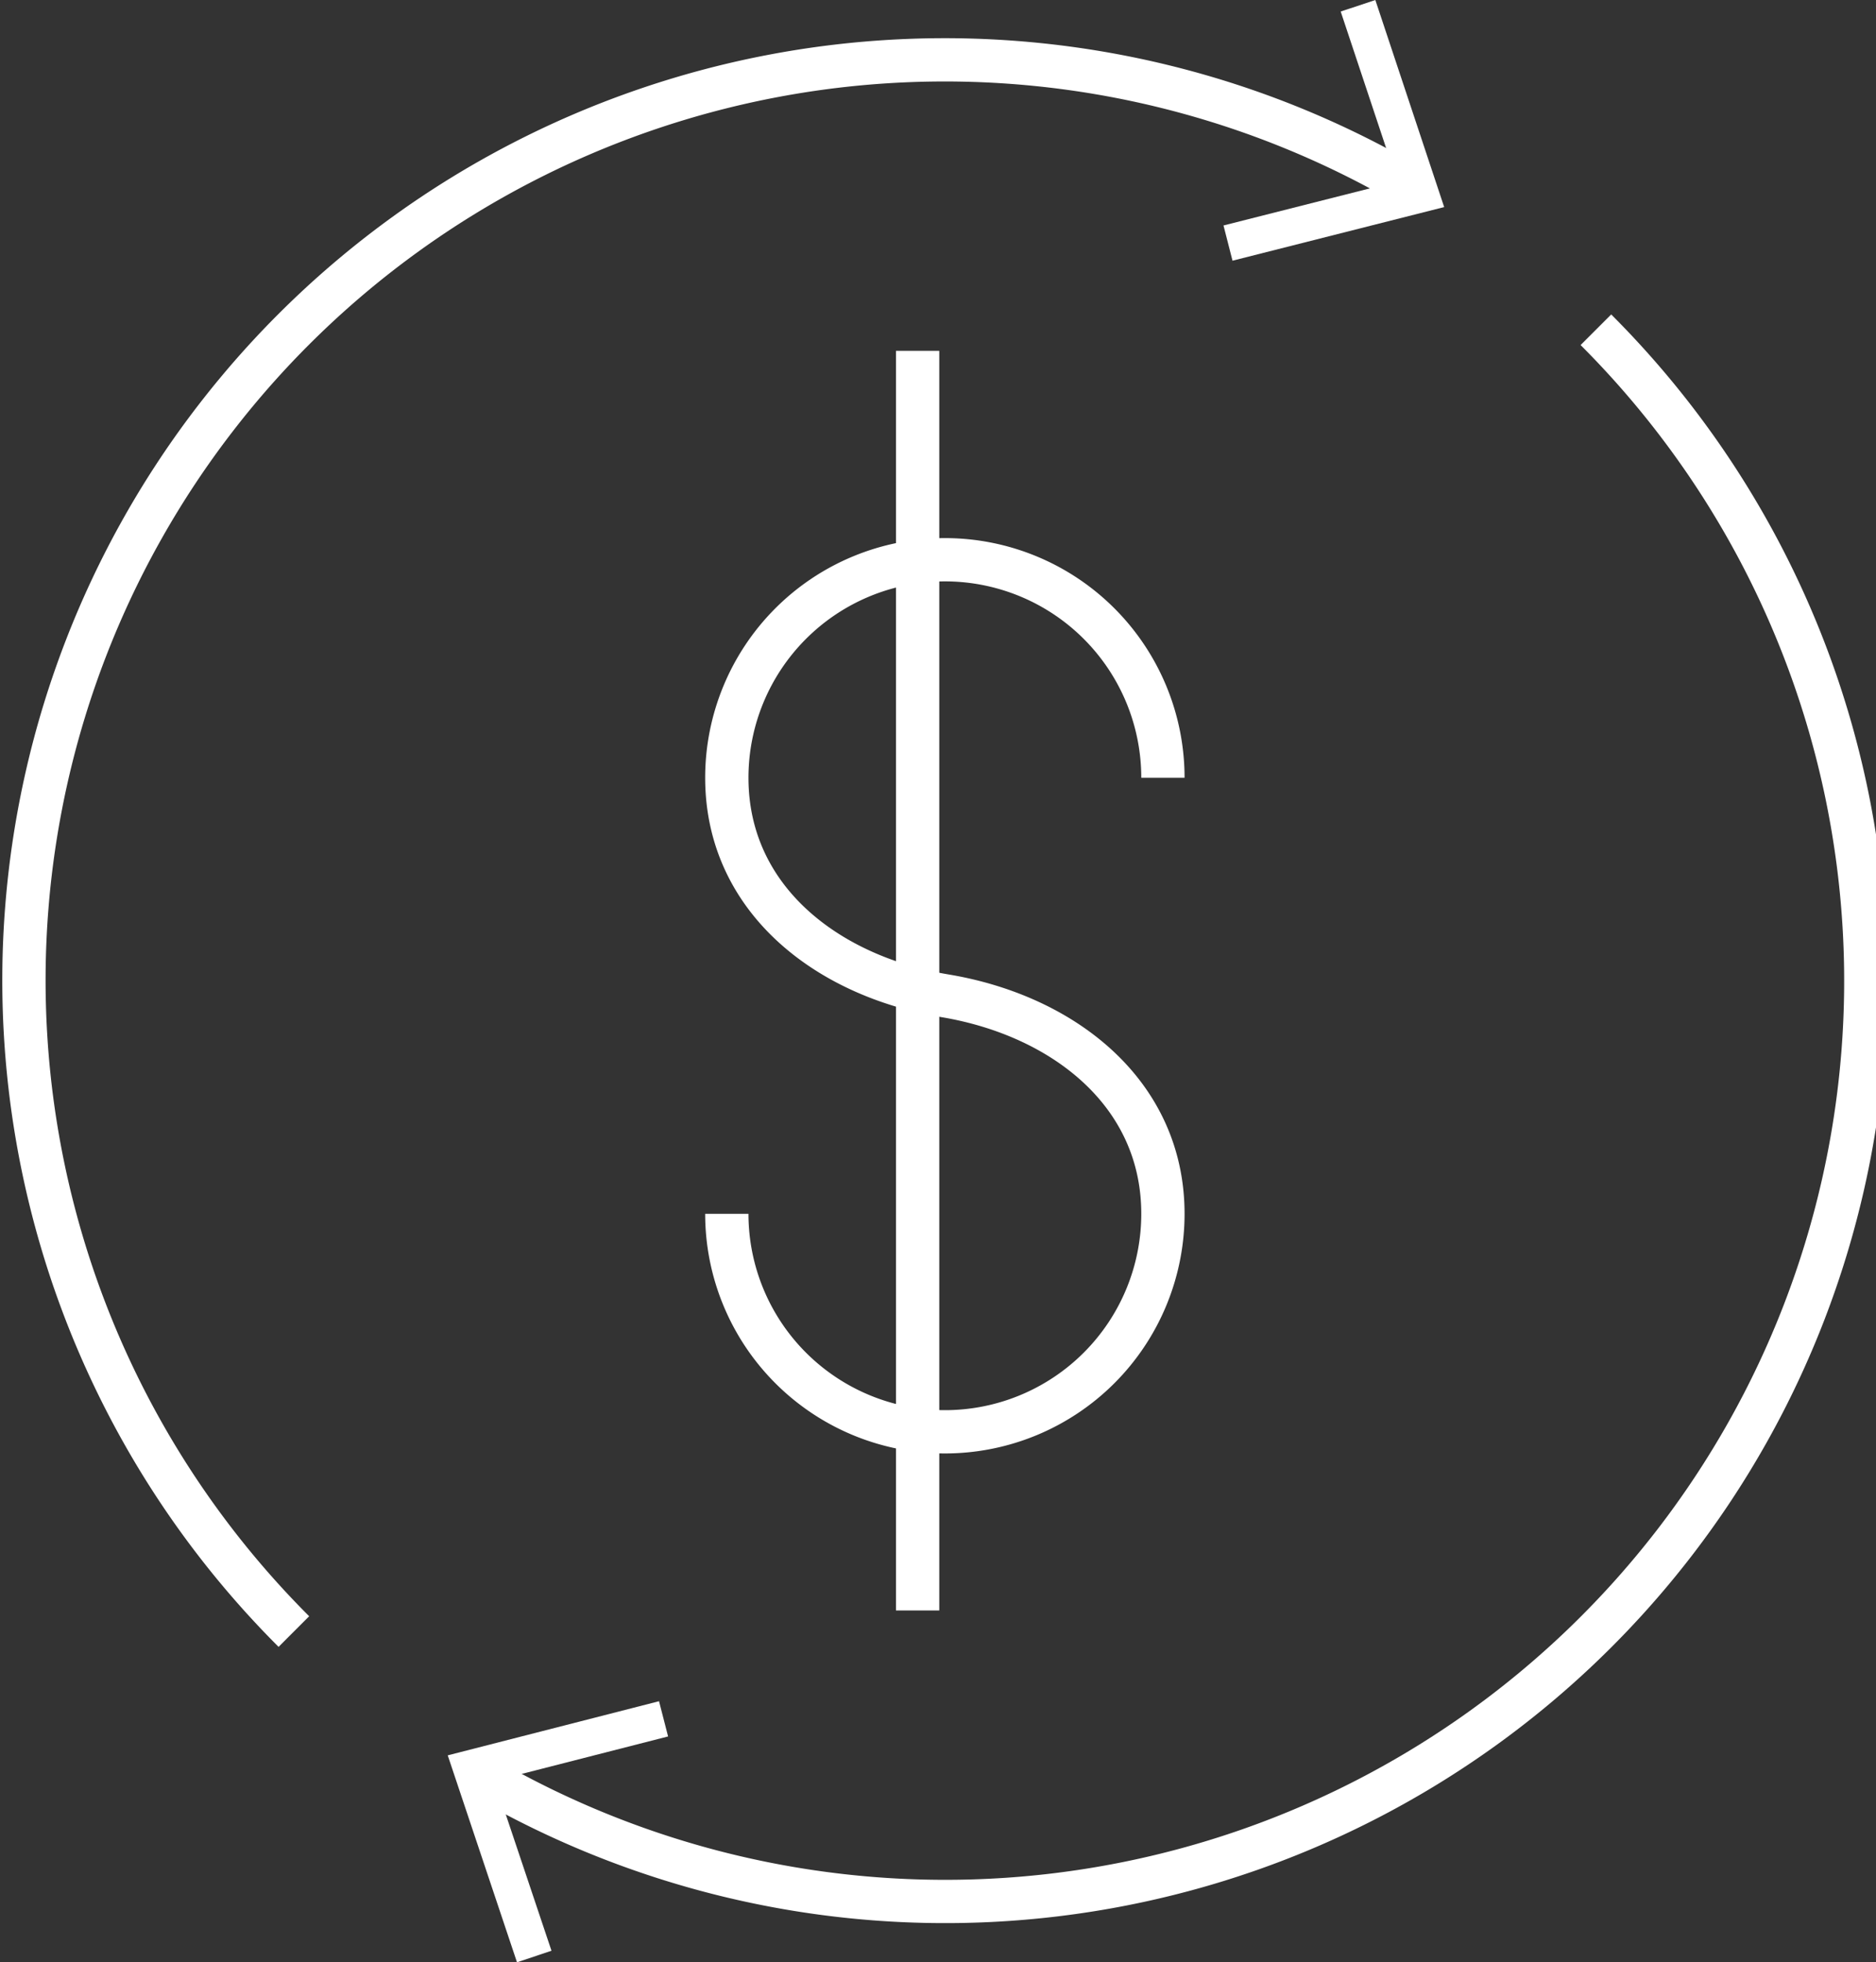
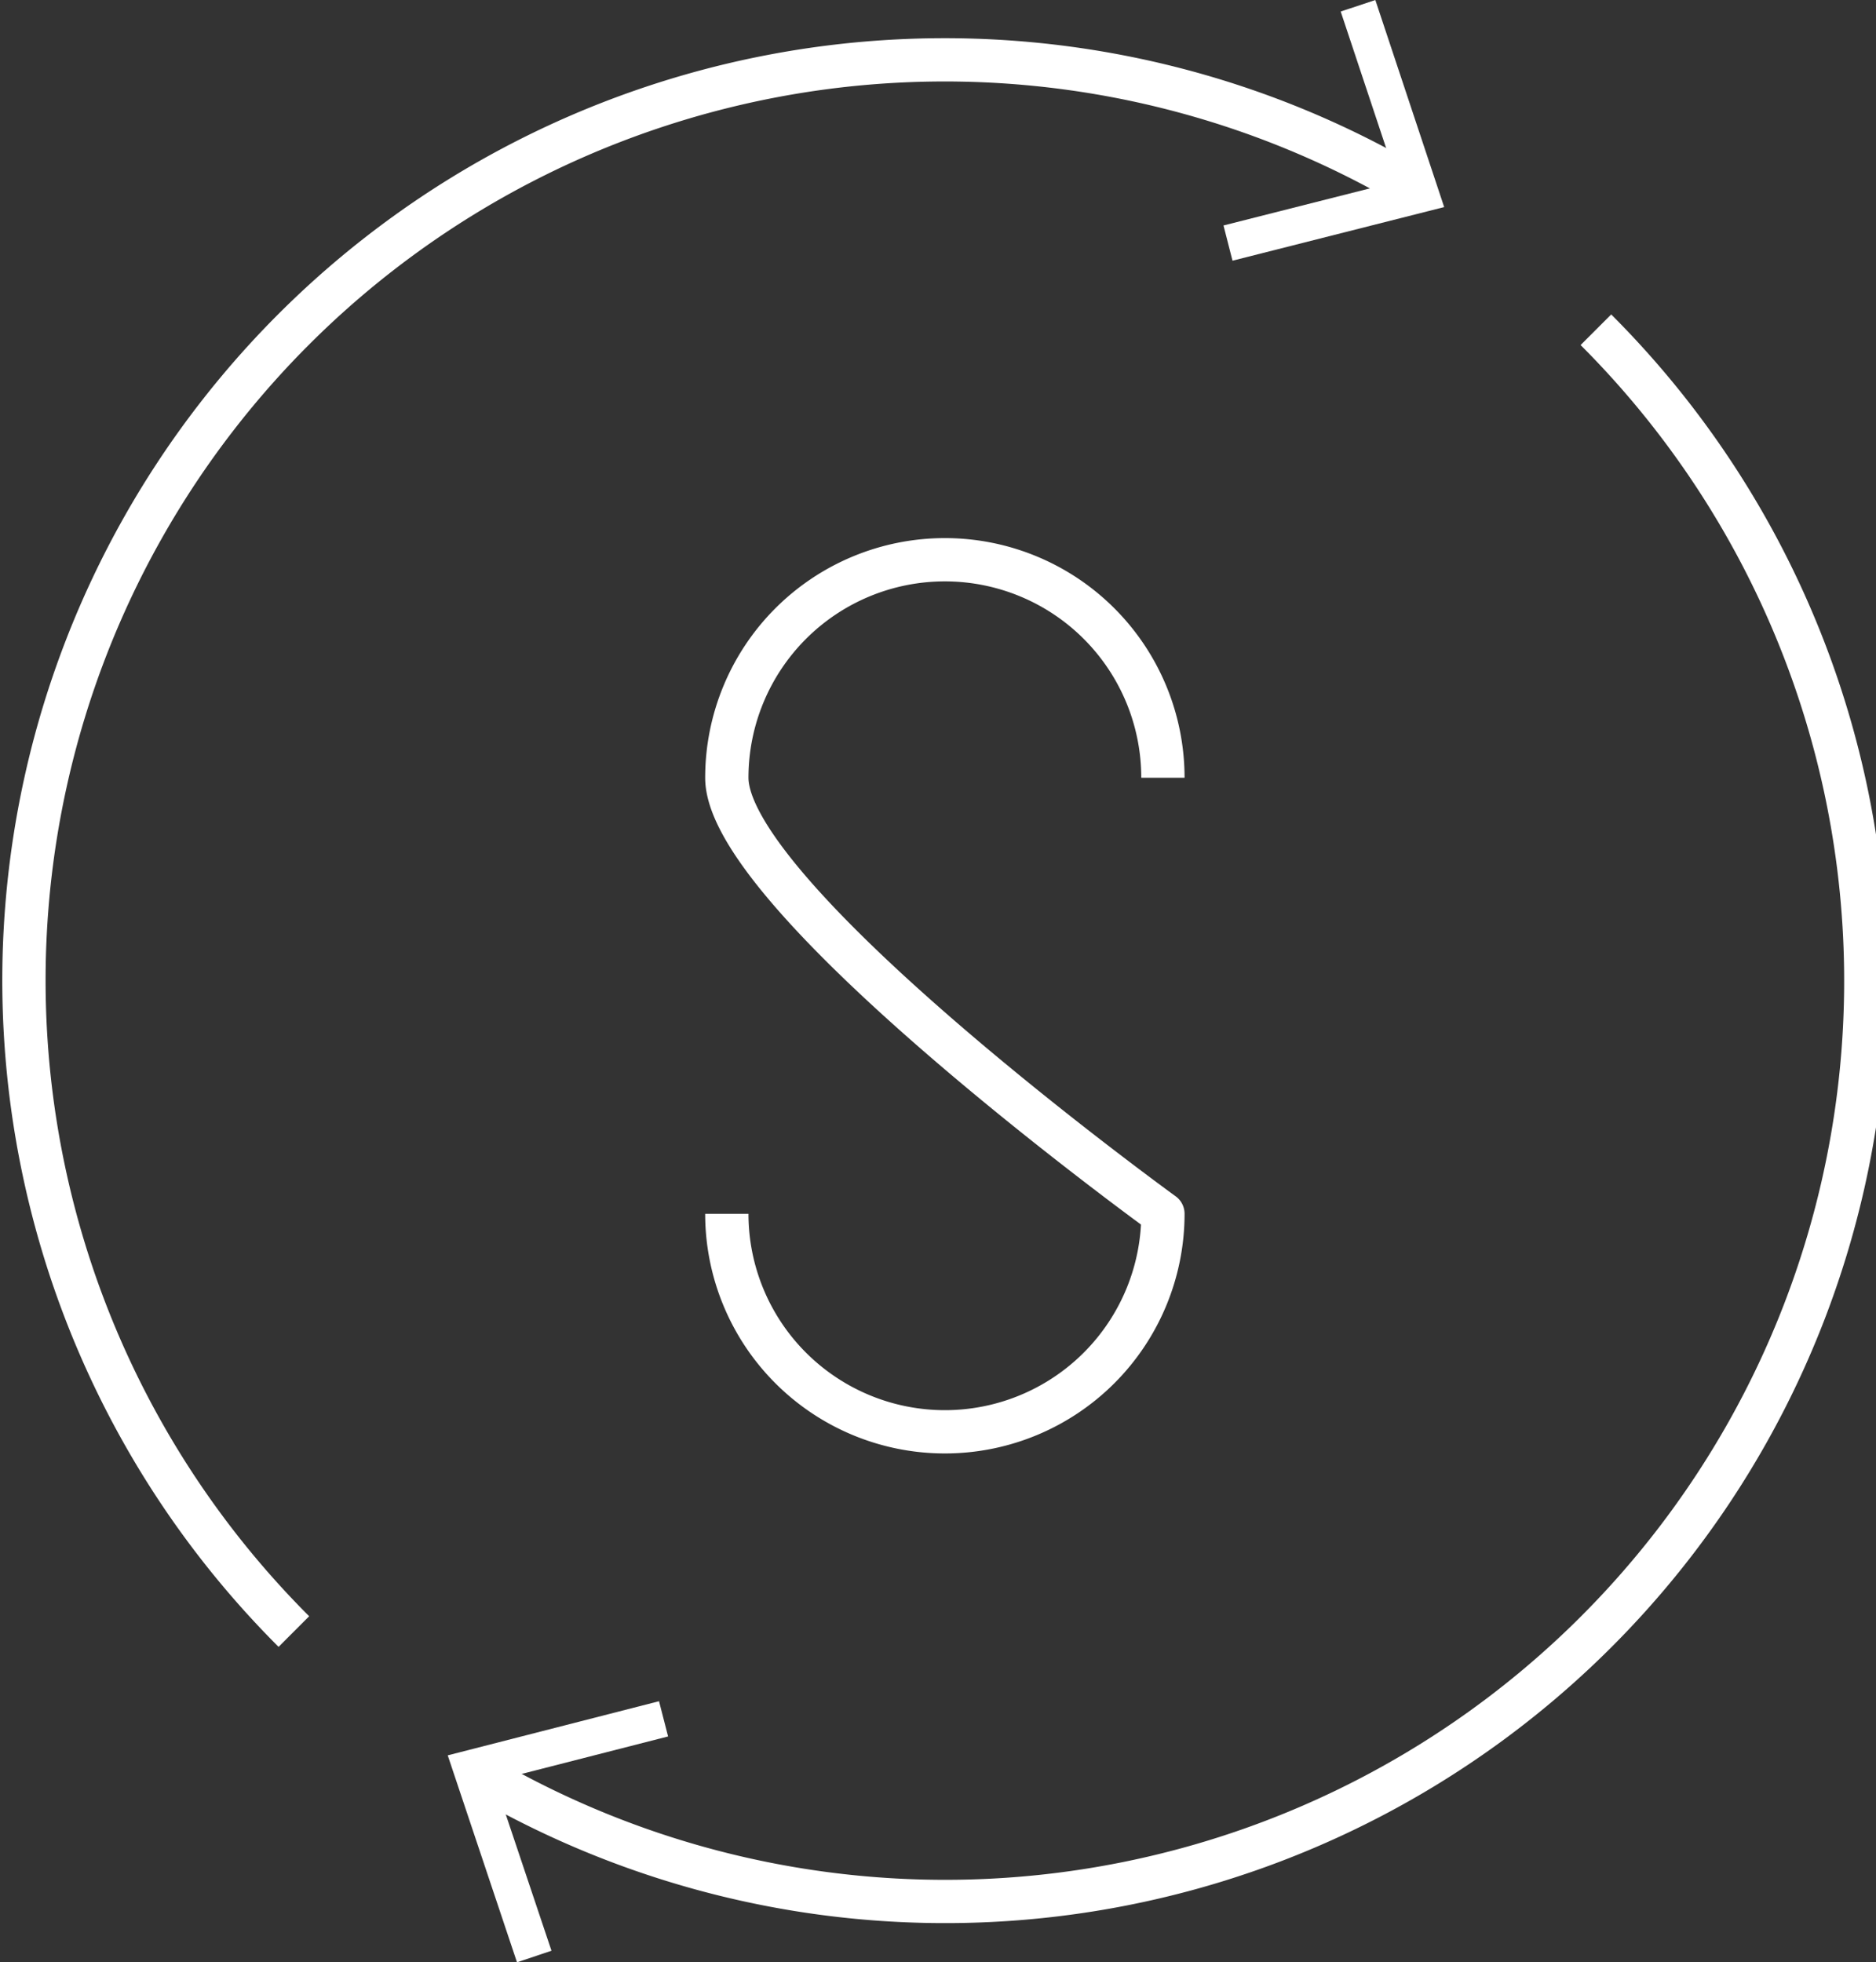
<svg xmlns="http://www.w3.org/2000/svg" id="cloudfix_optimize_icon_2" width="65" height="68" viewBox="0 0 65 68">
  <rect x="0" y="0" width="65" height="68" fill="#333333" stroke="none" />
  <defs>
    <clipPath id="clip-path">
      <rect id="Rectangle_137" data-name="Rectangle 137" width="65" height="68" fill="none" stroke="#fff" stroke-width="1.5" />
    </clipPath>
  </defs>
  <g id="Group_278" data-name="Group 278" clip-path="url(#clip-path)">
-     <path id="Path_115" data-name="Path 115" d="M30,45.772a7.555,7.555,0,0,0,15.11,0c0-4.173-3.434-6.868-7.555-7.555S30,34.835,30,30.662a7.555,7.555,0,0,1,15.11,0" transform="translate(-4.817 -3.71)" fill="none" stroke="#fff" stroke-linejoin="round" stroke-width="1.5" />
-     <line id="Line_13" data-name="Line 13" y2="43.651" transform="translate(31.794 12.157)" fill="none" stroke="#fff" stroke-linejoin="round" stroke-width="1.5" />
+     <path id="Path_115" data-name="Path 115" d="M30,45.772a7.555,7.555,0,0,0,15.11,0S30,34.835,30,30.662a7.555,7.555,0,0,1,15.11,0" transform="translate(-4.817 -3.71)" fill="none" stroke="#fff" stroke-linejoin="round" stroke-width="1.5" />
    <path id="Path_116" data-name="Path 116" d="M10.343,56.937a31.9,31.9,0,0,1,38.69-50.08" transform="translate(-0.161 -0.398)" fill="none" stroke="#fff" stroke-linejoin="round" stroke-width="1.5" />
    <path id="Path_117" data-name="Path 117" d="M50.812,9.034,50.5,7.813,56.52,6.288,54.561.4l1.2-.4,2.385,7.176Z" transform="translate(-8.108 0)" fill="#fff" />
    <path id="Path_118" data-name="Path 118" d="M58.483,13.612A31.9,31.9,0,0,1,19.858,63.73" transform="translate(-3.188 -2.185)" fill="none" stroke="#fff" stroke-linejoin="round" stroke-width="1.5" />
    <path id="Path_119" data-name="Path 119" d="M25.8,70.229l.314,1.221L20.1,72.989l1.974,5.887-1.195.4-2.4-7.171Z" transform="translate(-2.966 -11.276)" fill="#fff" />
  </g>
</svg>